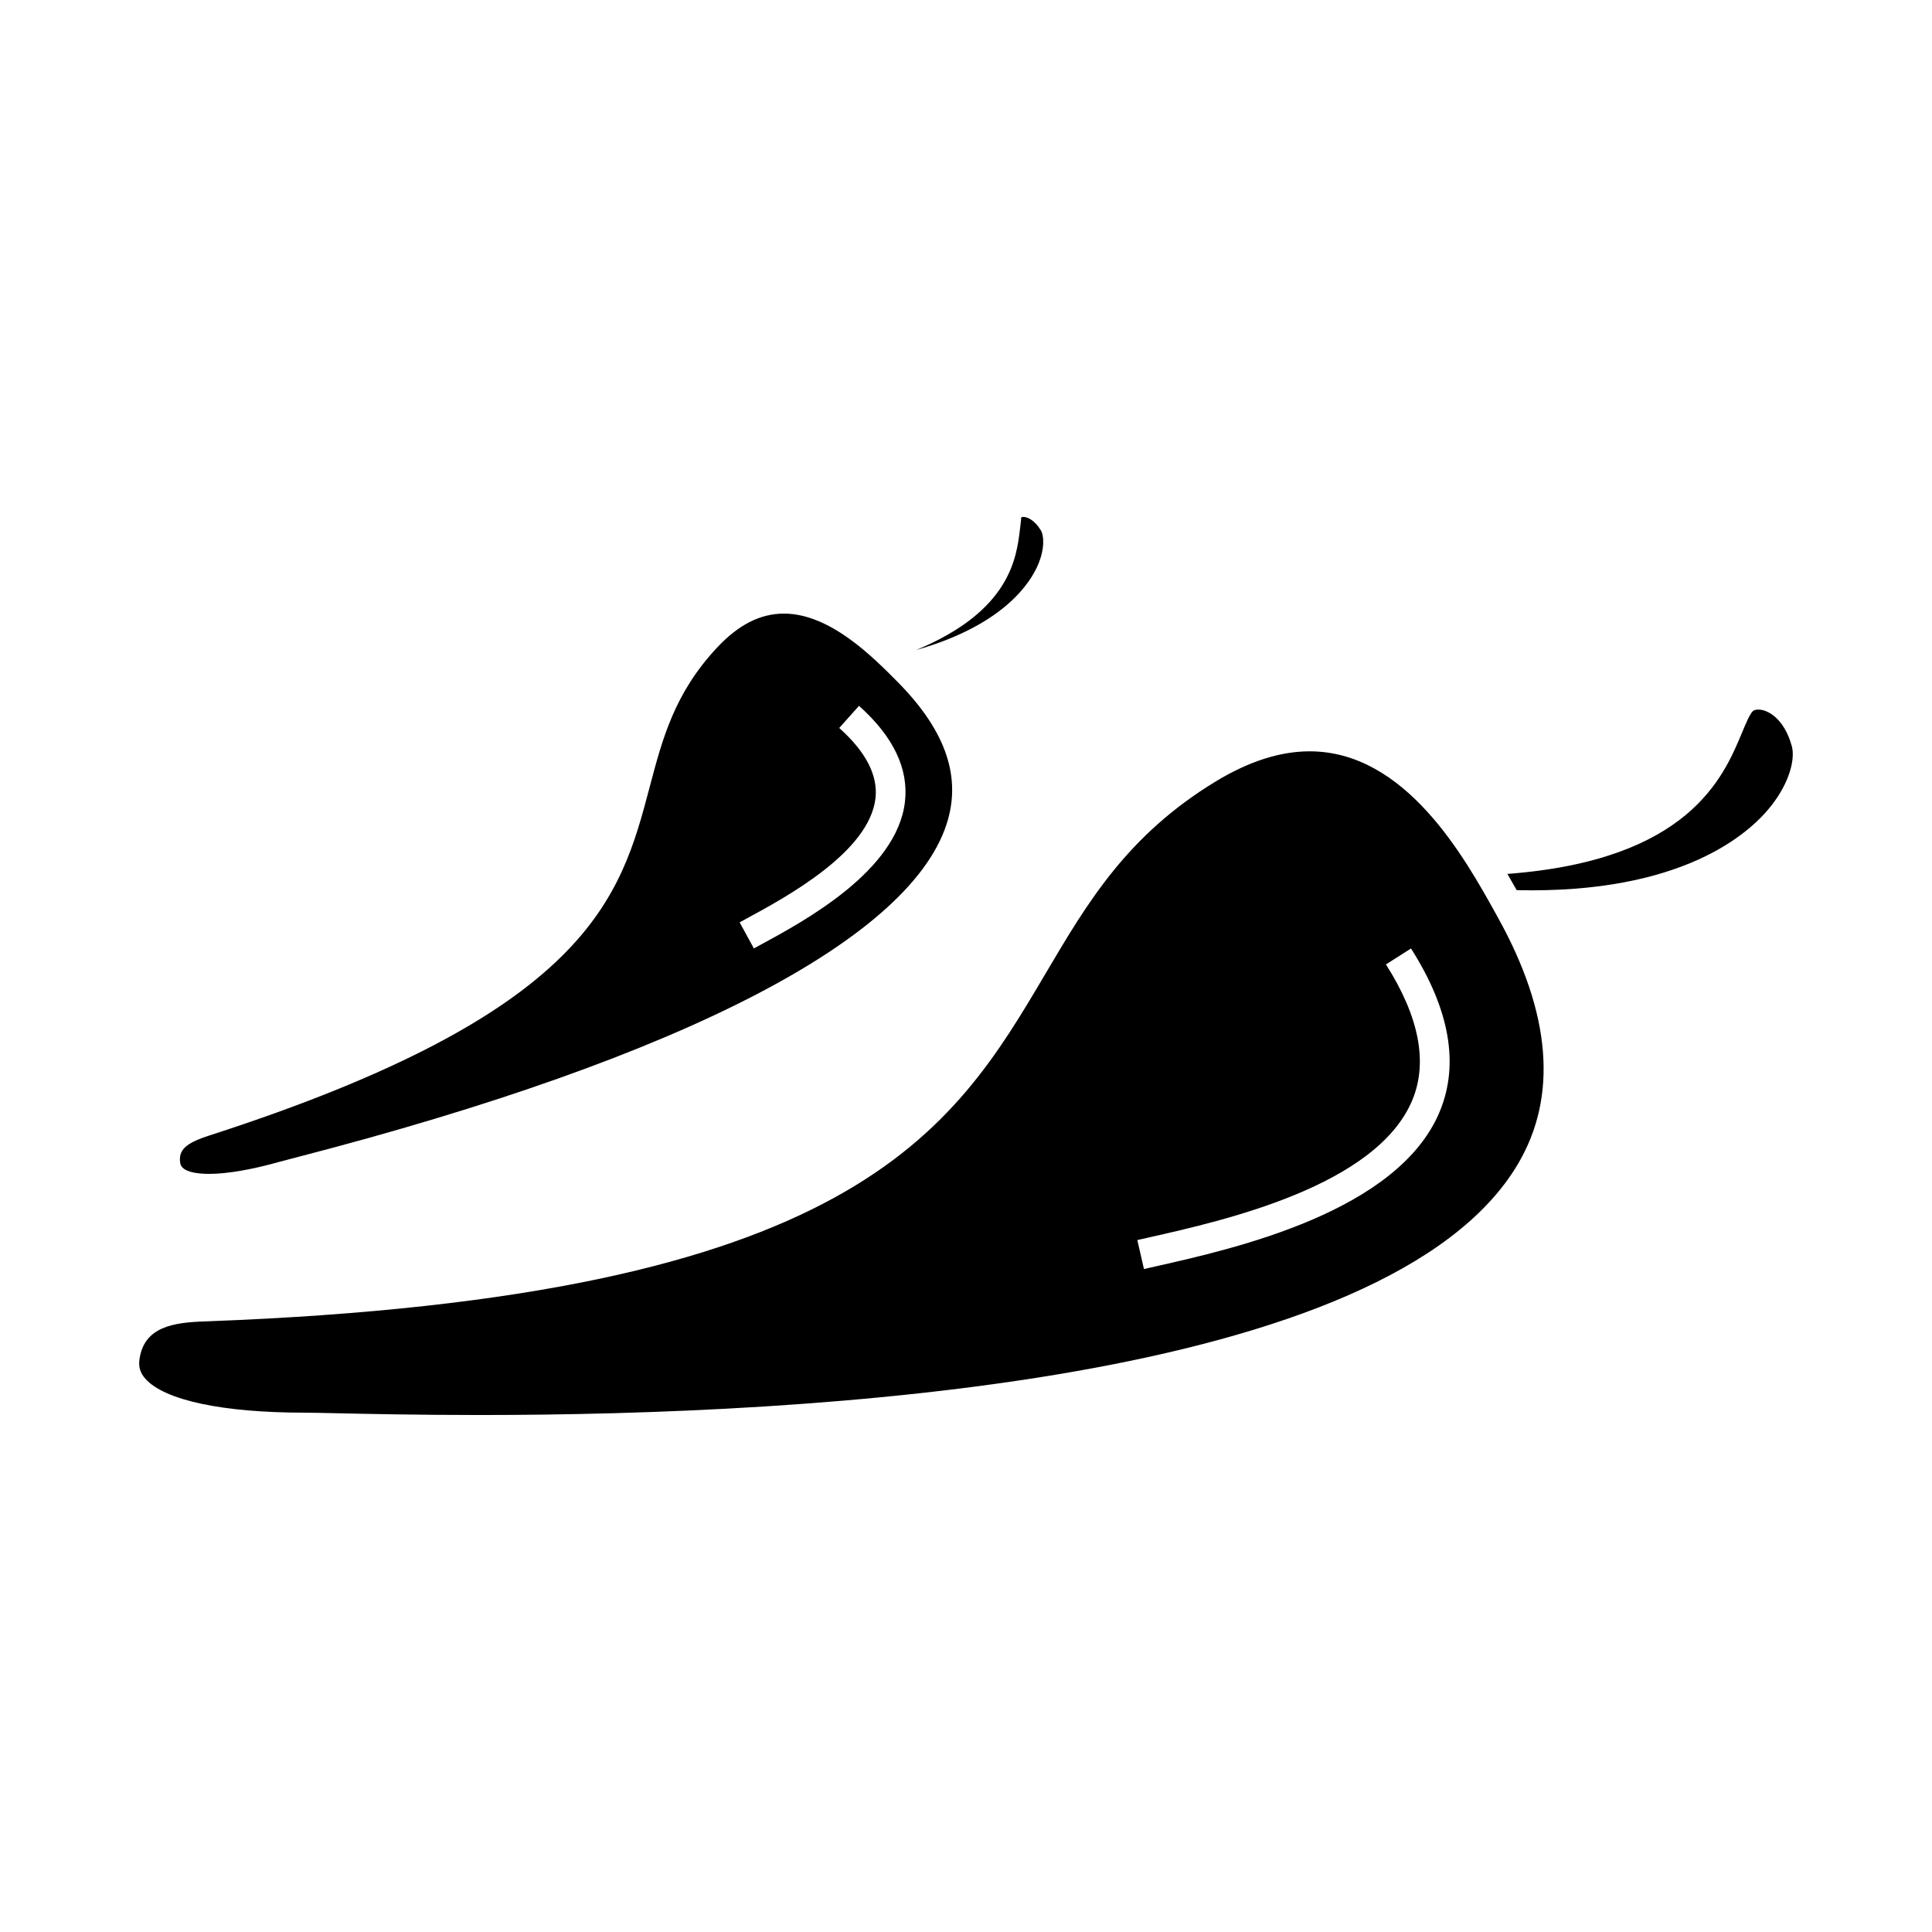
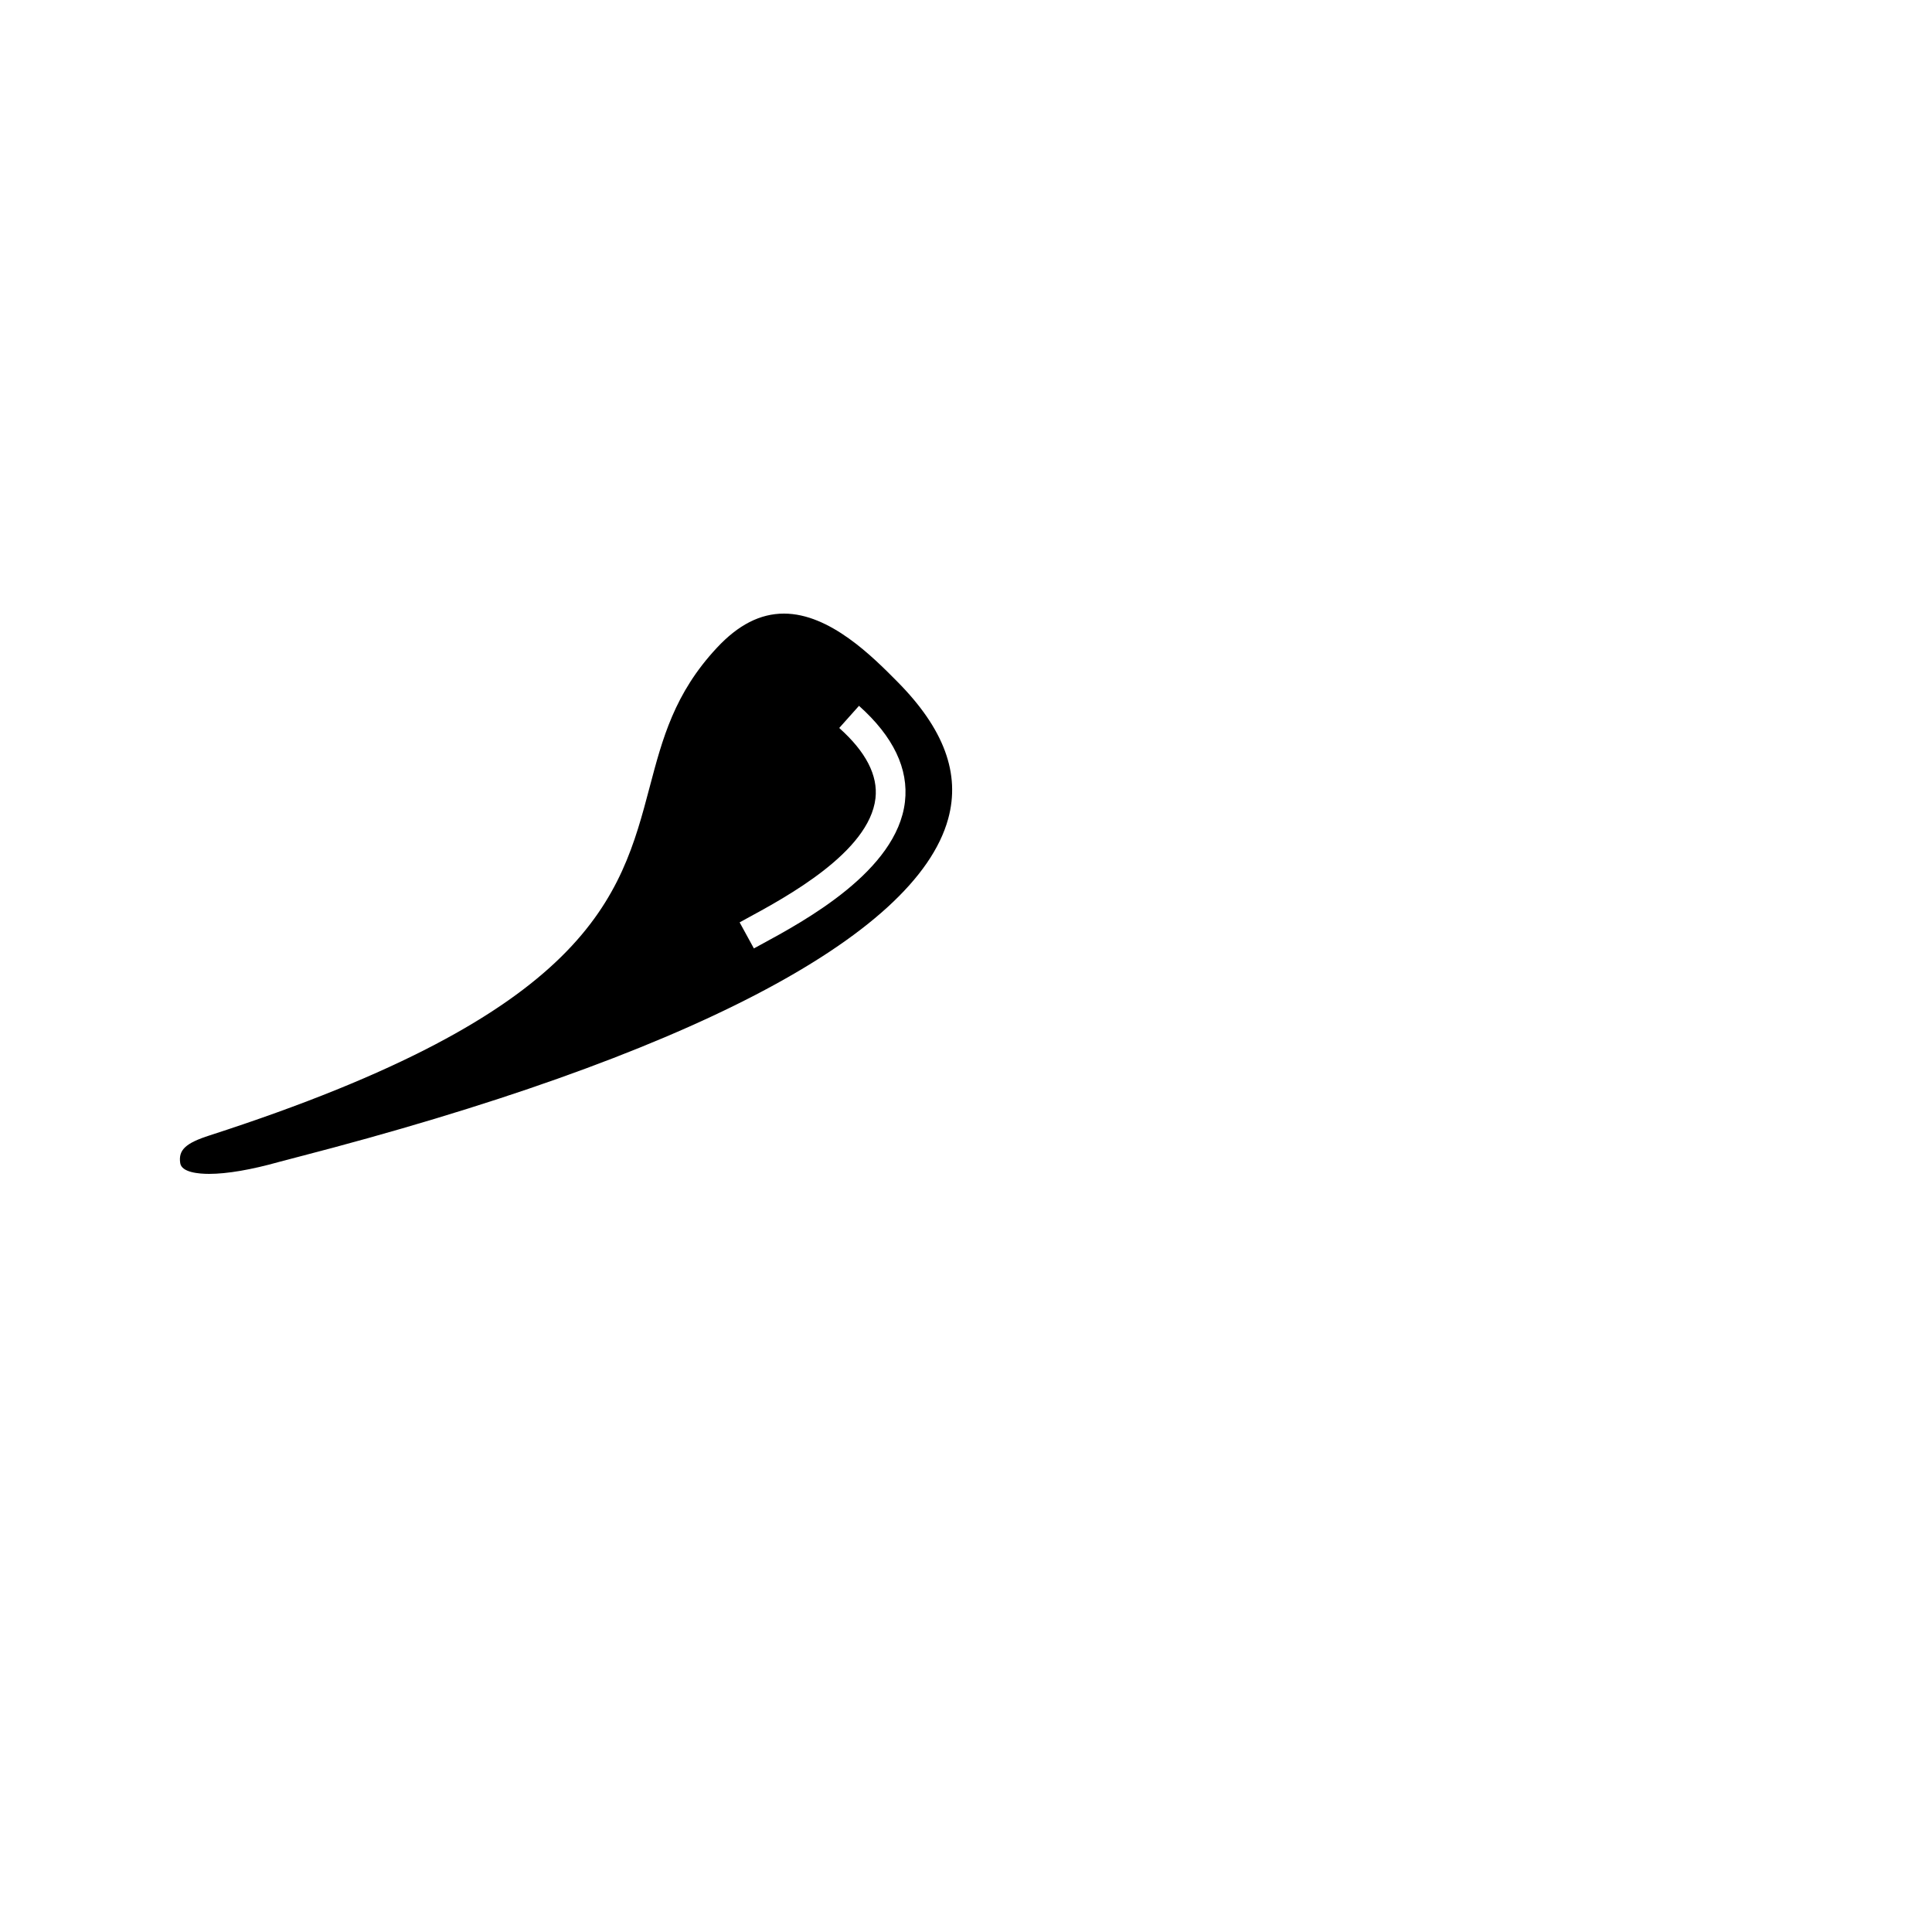
<svg xmlns="http://www.w3.org/2000/svg" fill="#000000" width="800px" height="800px" version="1.1" viewBox="144 144 512 512">
  <g>
    <path d="m199.43 455.09c4.766 0 11.184-1.102 18.562-3.18 0.914-0.258 2.539-0.684 4.793-1.258 102.64-26.535 163.89-58.367 172.49-89.648 3.297-12.004-1.113-23.898-13.48-36.367-6.473-6.535-17.848-18.027-30.035-18.027-6.289 0-12.113 2.969-17.805 9.09-11.227 12.039-14.402 24.066-17.766 36.805-7.766 29.406-15.797 59.805-116.59 92.375-6.465 2.066-8.359 3.894-7.836 7.359 0.371 2.484 4.965 2.852 7.668 2.852zm142.4-67.652c10.555-5.715 32.512-17.613 34.176-31.855 0.707-6.062-2.523-12.344-9.605-18.66l5.242-5.871c9.102 8.129 13.199 16.695 12.176 25.449-2.137 18.305-26.523 31.52-38.246 37.871l-1.785 0.973-3.777-6.906z" />
-     <path d="m419.15 293.52c1.832-4.41 1.426-7.758 0.719-8.926-1.789-2.938-3.731-3.606-4.695-3.606-0.242 0-0.426 0.043-0.523 0.105 0.004 0.168-0.184 1.785-0.324 2.953-0.934 7.856-2.609 21.895-27.551 32.223 23.387-6.644 30.41-18.004 32.375-22.75z" />
-     <path d="m540.57 386.44c-8.398-15.145-24.02-43.332-49.512-43.332-7.781 0-16.121 2.672-24.793 7.93-23.523 14.281-34.008 32.039-45.113 50.848-24.914 42.203-50.668 85.848-222.24 92.277l-0.582 0.02c-8.188 0.289-16.281 1.316-17.391 10.254-0.234 1.883 0.262 3.449 1.562 4.922 5.059 5.731 20.484 9.016 42.316 9.016 1.539 0 4.281 0.062 8.062 0.141 8.086 0.18 21.617 0.477 38.238 0.477h0.02c88.129 0 241.06-8.652 275.18-66.602 10.531-17.895 8.75-39.82-5.32-65.168zm-14.988 52.043c-10.984 26.629-54.32 36.395-75.152 41.082l-3.269 0.746-1.758-7.68 3.297-0.746c19.531-4.402 60.172-13.555 69.605-36.41 4.129-10.008 1.77-22.082-7.016-35.891l6.644-4.227c10.238 16.105 12.812 30.609 7.648 43.125z" />
-     <path d="m611.37 332.25c-1.375-0.379-2.43-0.172-2.828 0.195-0.836 0.777-1.867 3.266-2.867 5.664-4.984 12.008-14.195 33.859-62.199 37.488 0.875 1.508 1.699 2.949 2.461 4.305 44.031 1.008 61.758-15.141 67.379-22.266 5.086-6.449 6.438-12.641 5.527-15.922-2.051-7.402-6.238-9.117-7.473-9.465z" />
  </g>
</svg>